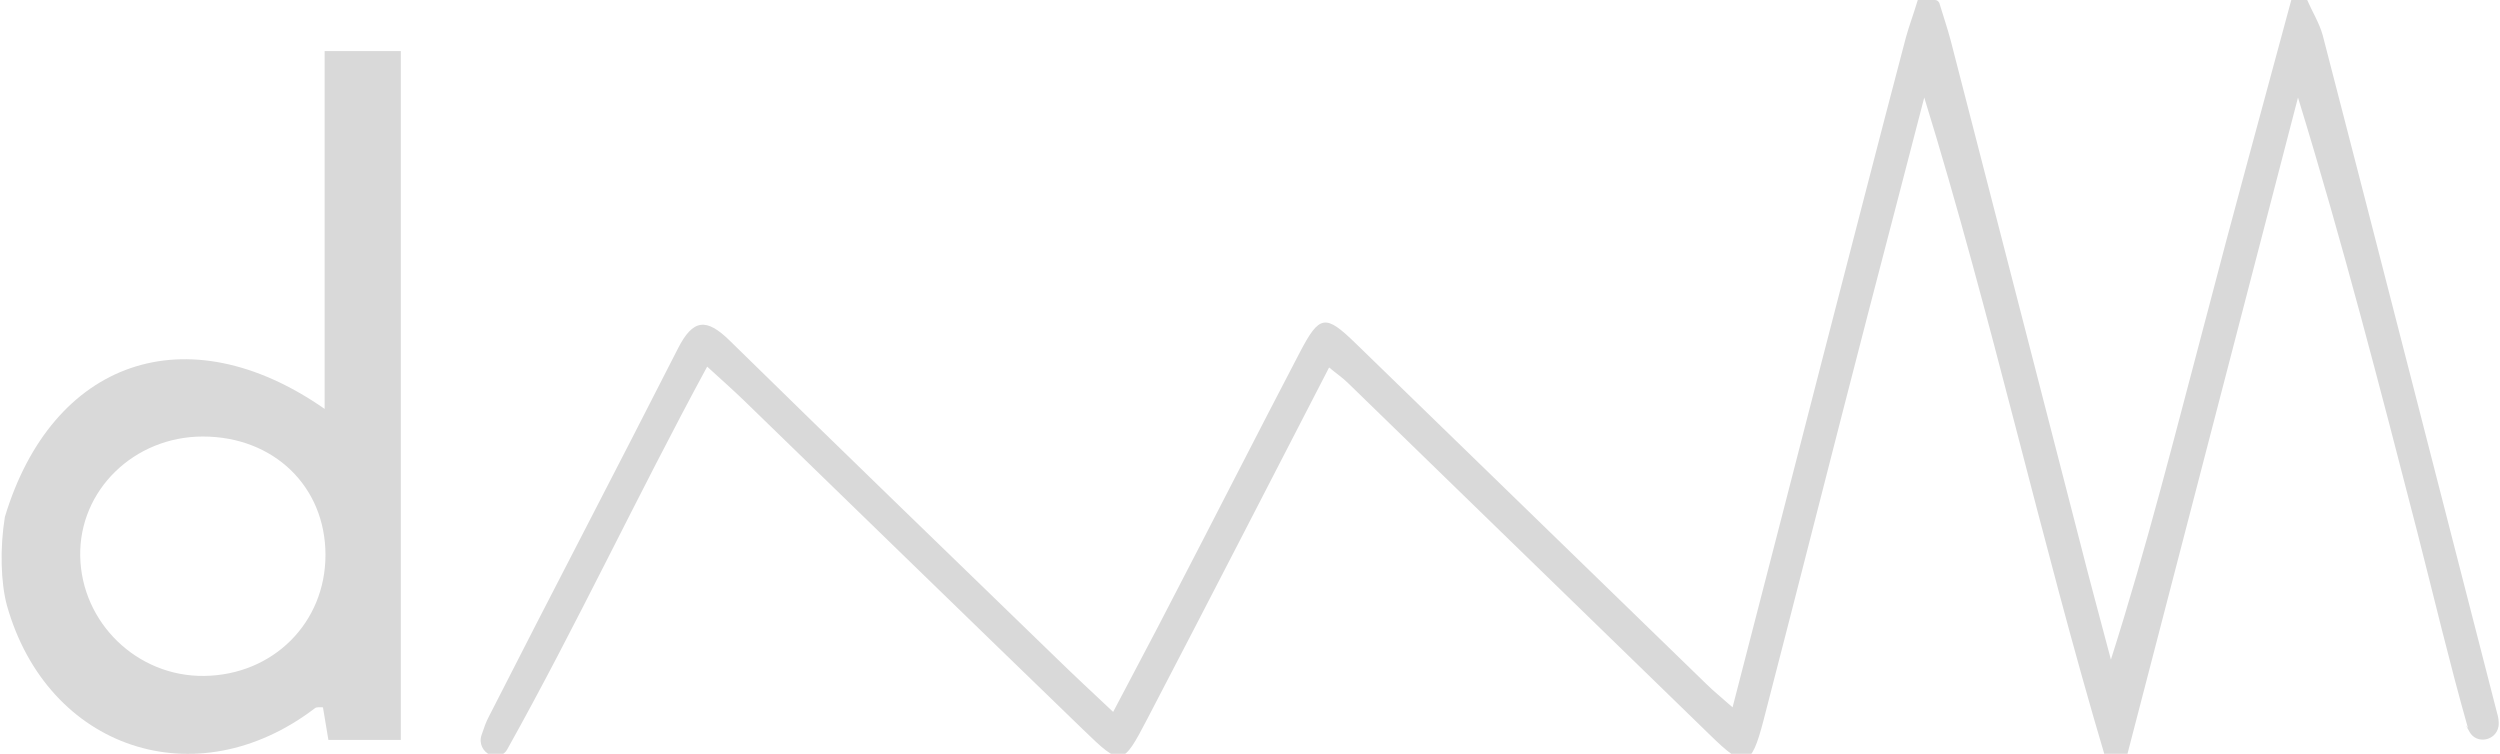
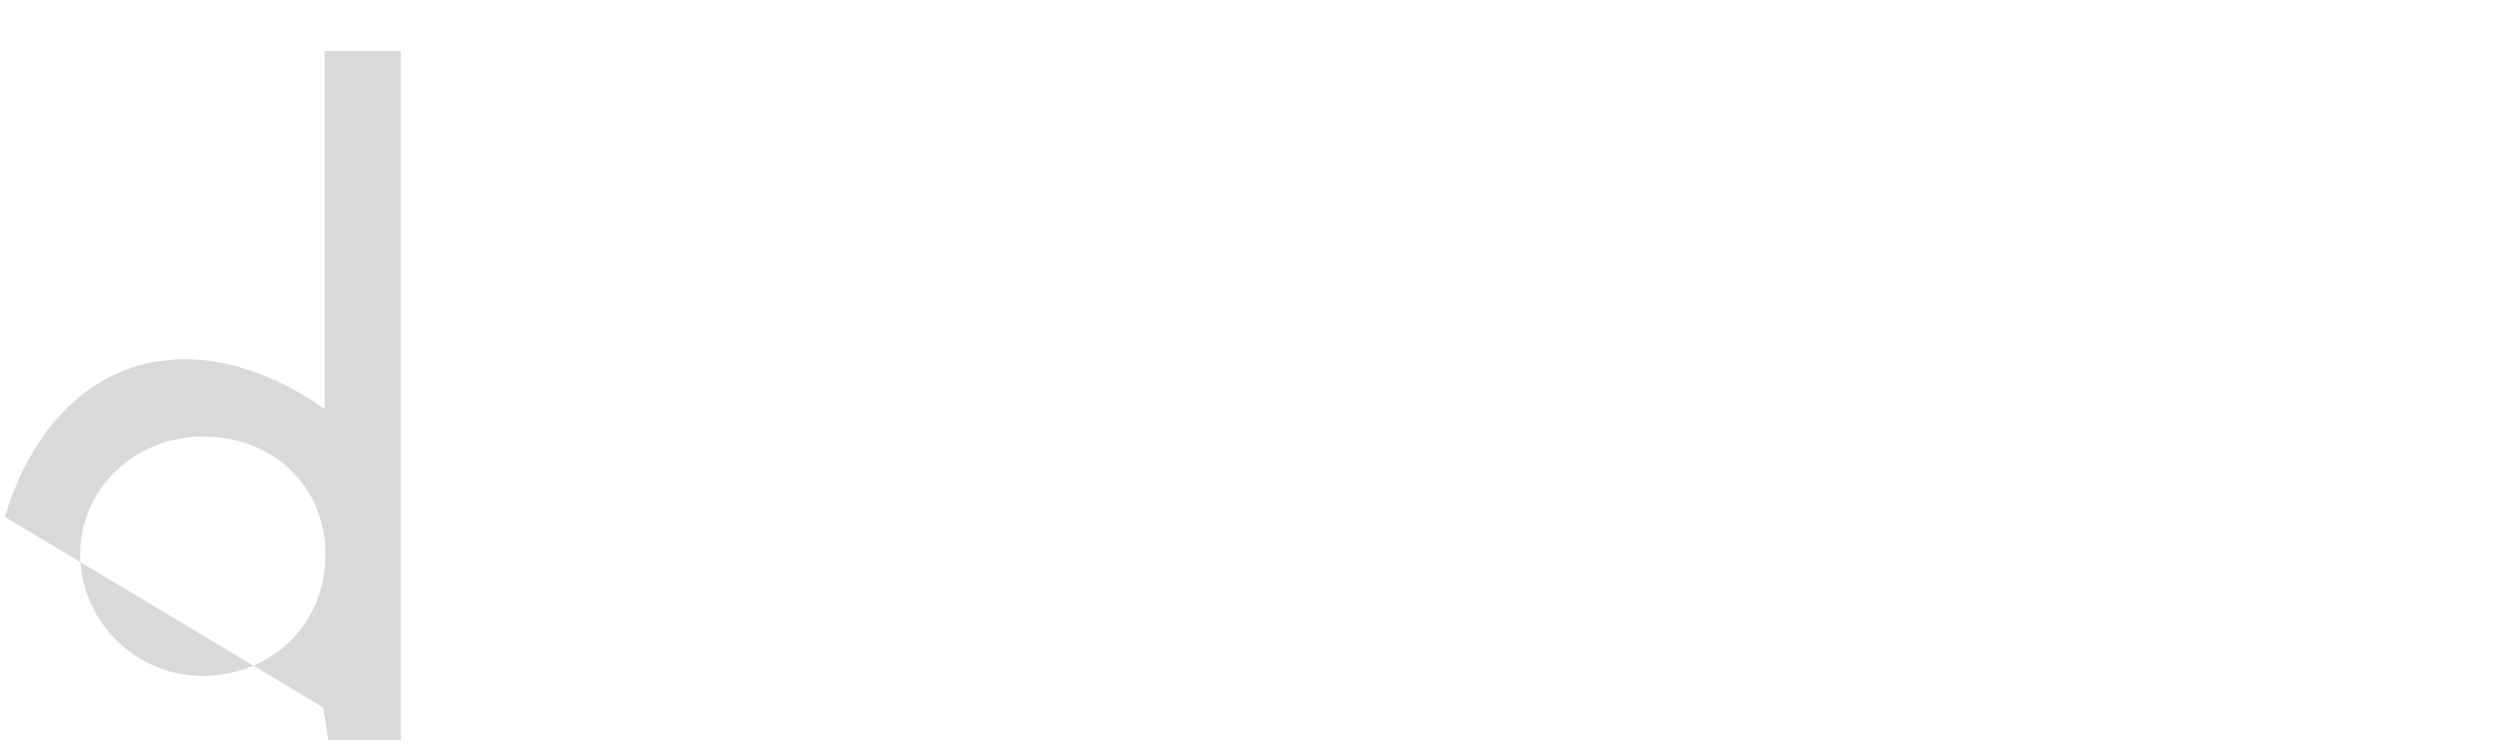
<svg xmlns="http://www.w3.org/2000/svg" data-name="Capa 1" fill="#d9d9d9" height="180" viewBox="0 0 596.6 180.1" width="597">
-   <path d="M550.9,0c1.2,2.8,2.9,5.5,3.7,8.4,14,54,27.8,108.1,41.7,162.1.2.6.5,2,.3,3.1-.6,3.4-5.2,4.3-6.9,1.3s-.3-.7-.4-1c-4.4-15.5-8.1-31.2-12.1-46.8-8.9-34.5-17.8-69-28.5-103.8-13.7,52.6-27.3,105.2-41,157.8h-5c-15.5-52.1-27.1-105.3-43.3-157.8-4.5,17.2-8.9,34.4-13.4,51.5-8.4,32.4-16.6,64.9-25,97.3-3,11.5-4.4,11.7-12.8,3.5-28.8-28-57.6-56-86.4-84-1.3-1.3-2.8-2.3-4.6-3.8-14.6,28.3-28.9,56.1-43.4,83.9-6,11.5-6.2,11.5-15.4,2.6-27.1-26.2-54.1-52.5-81.1-78.7-2.6-2.5-5.3-4.9-8.7-8-16.7,30.8-31.2,61.8-47.8,91.5-.7,1.3-2.4,1.9-3.8,1.4h0c-2-.8-3-2.9-2.3-4.9s1-3,1.8-4.5c14.9-29.3,30.2-58.5,45.1-87.8,3.6-7.1,6.8-7.4,12.4-1.9,26,25.5,52.2,50.8,78.4,76.2,4,3.9,8.1,7.7,13.2,12.5,4.8-9.2,9.4-17.7,13.8-26.3,10.3-19.8,20.4-39.7,30.8-59.6,4.7-9,6.1-9.2,13.3-2.2,27.9,27.1,55.8,54.2,83.8,81.4,1.7,1.7,3.6,3.2,6.3,5.6,7.3-28.2,14.3-55.4,21.3-82.6,6.7-25.8,13.3-51.6,20.1-77.4.8-2.9,1.8-5.5,2.6-8.2S458,0,458.5,0h3.5c.4,0,.8.3,1,.7.9,3,1.9,5.9,2.7,8.9,10.3,39.8,20.5,79.7,30.8,119.5,2.4,9.5,5,19,7.5,28.5,8.7-27.3,15.5-54.5,22.7-81.6C533.3,50.6,540.3,25.3,547.1,0h3.8Z" />
-   <path d="M.8,123.5s0,0,0,0c11.3-37.4,43.4-48.8,76.4-25.8V12.2h18.2v164.6h-17.3l-1.3-7.8c-.8,0-1.5-.1-1.9.2-28.4,21.7-63.9,9.8-73.6-24.5,0,0,0,0,0,0-1.5-5.5-1.7-13.8-.5-21.2ZM48.1,104.3c-16.4,0-29.6,12.8-29.3,28.6.3,15.9,13.6,28.8,29.6,28.6,16.5-.2,29-12.7,29-28.9,0-16.4-12.4-28.3-29.3-28.3Z" />
+   <path d="M.8,123.5s0,0,0,0c11.3-37.4,43.4-48.8,76.4-25.8V12.2h18.2v164.6h-17.3l-1.3-7.8ZM48.1,104.3c-16.4,0-29.6,12.8-29.3,28.6.3,15.9,13.6,28.8,29.6,28.6,16.5-.2,29-12.7,29-28.9,0-16.4-12.4-28.3-29.3-28.3Z" />
</svg>